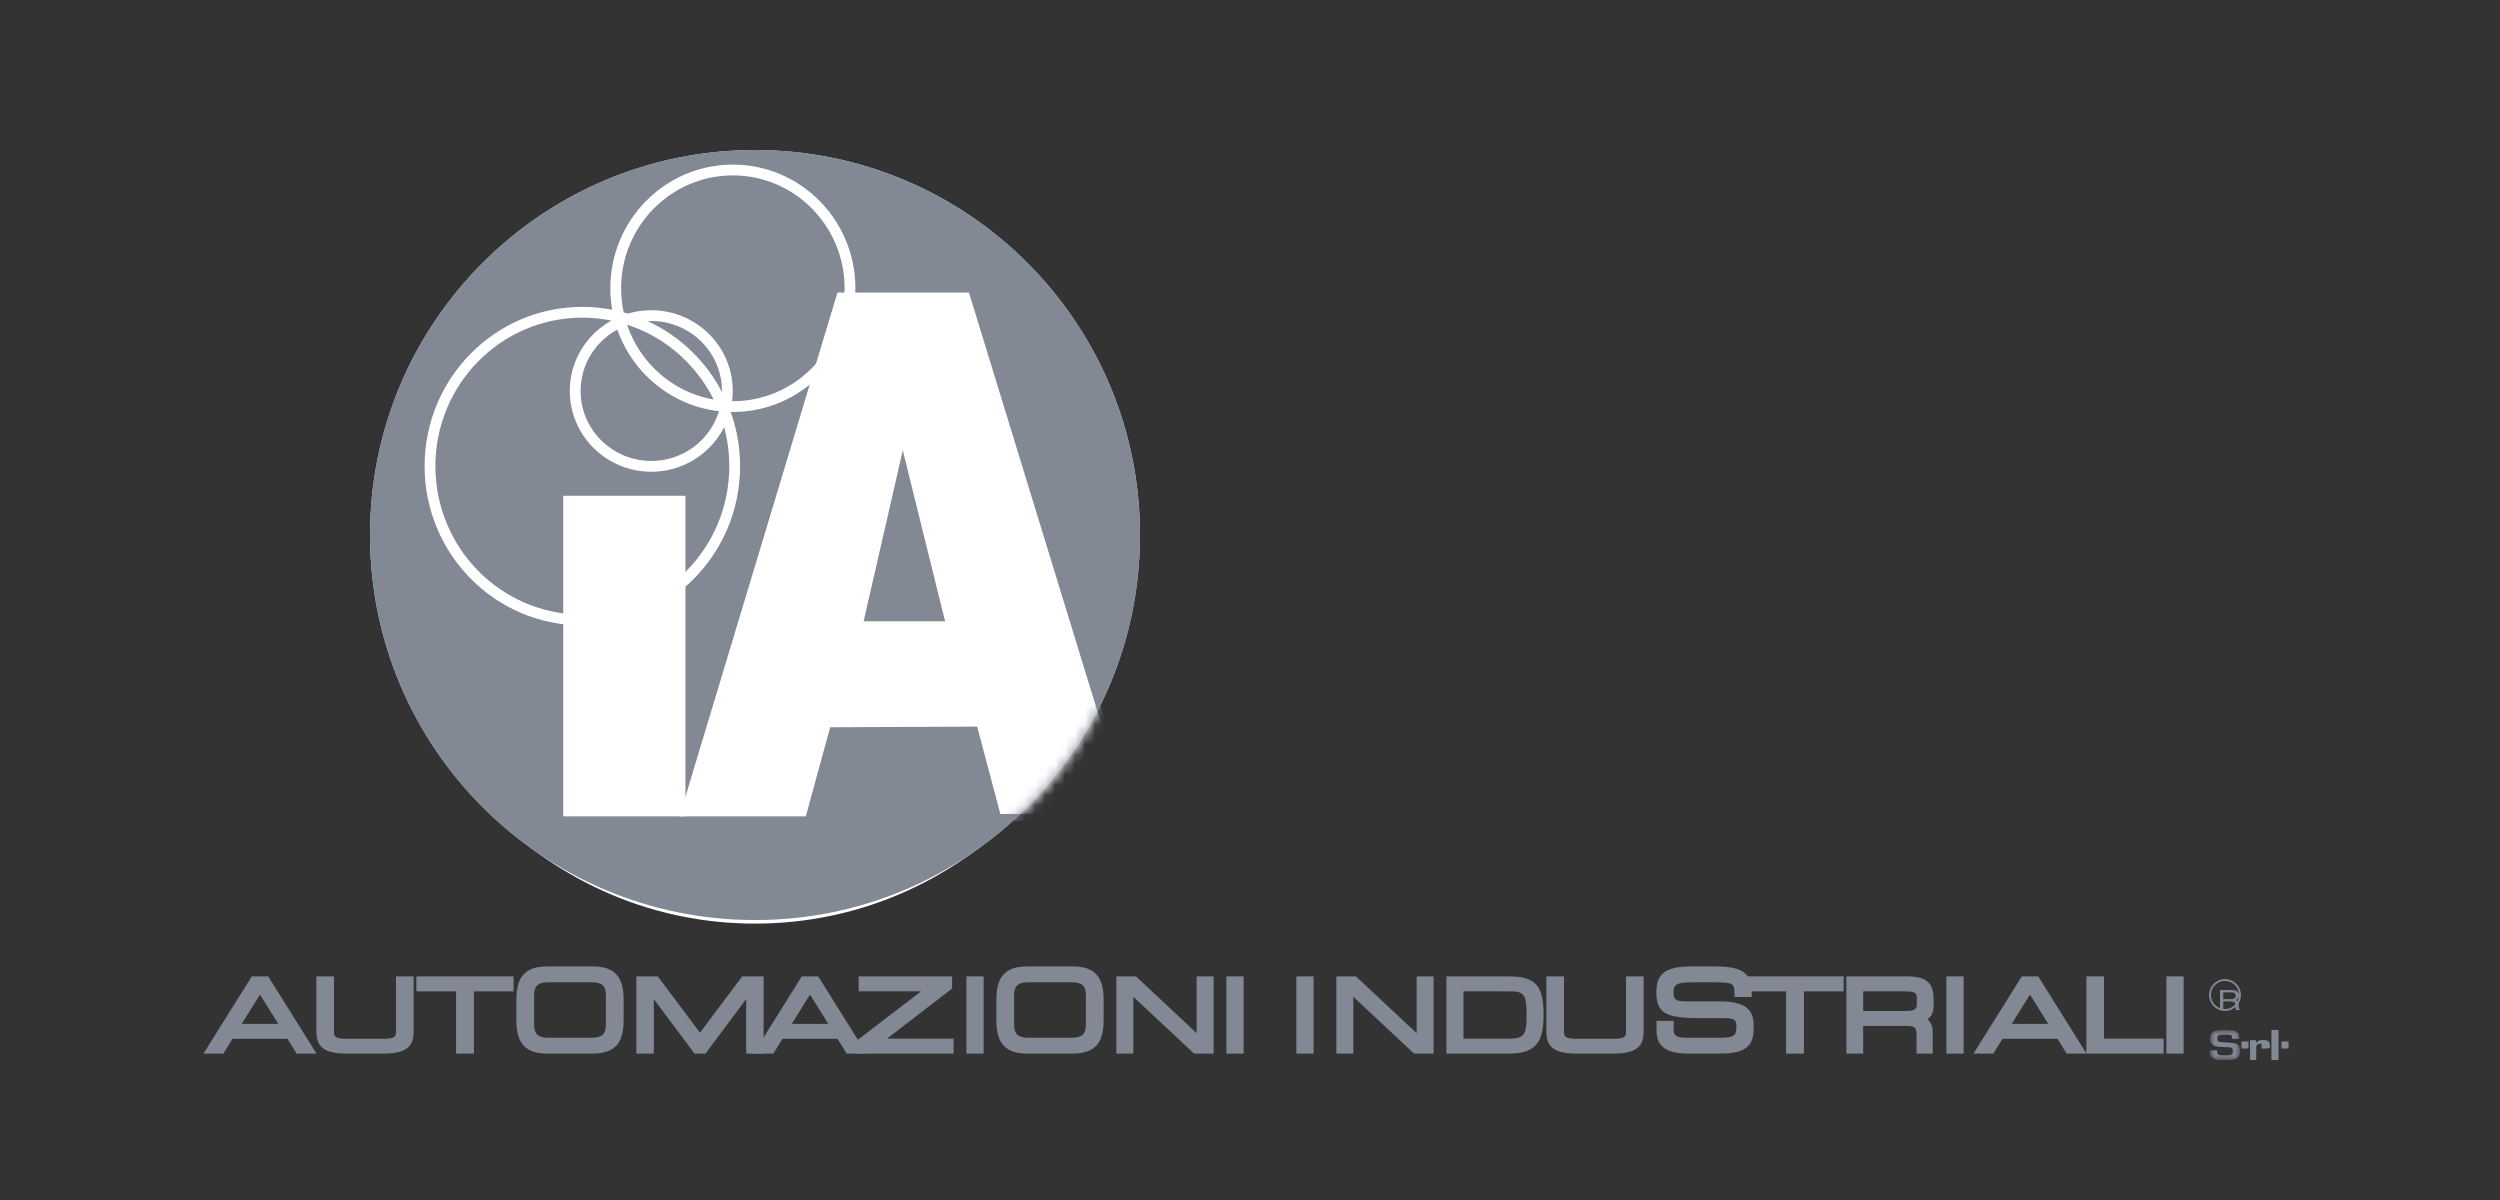
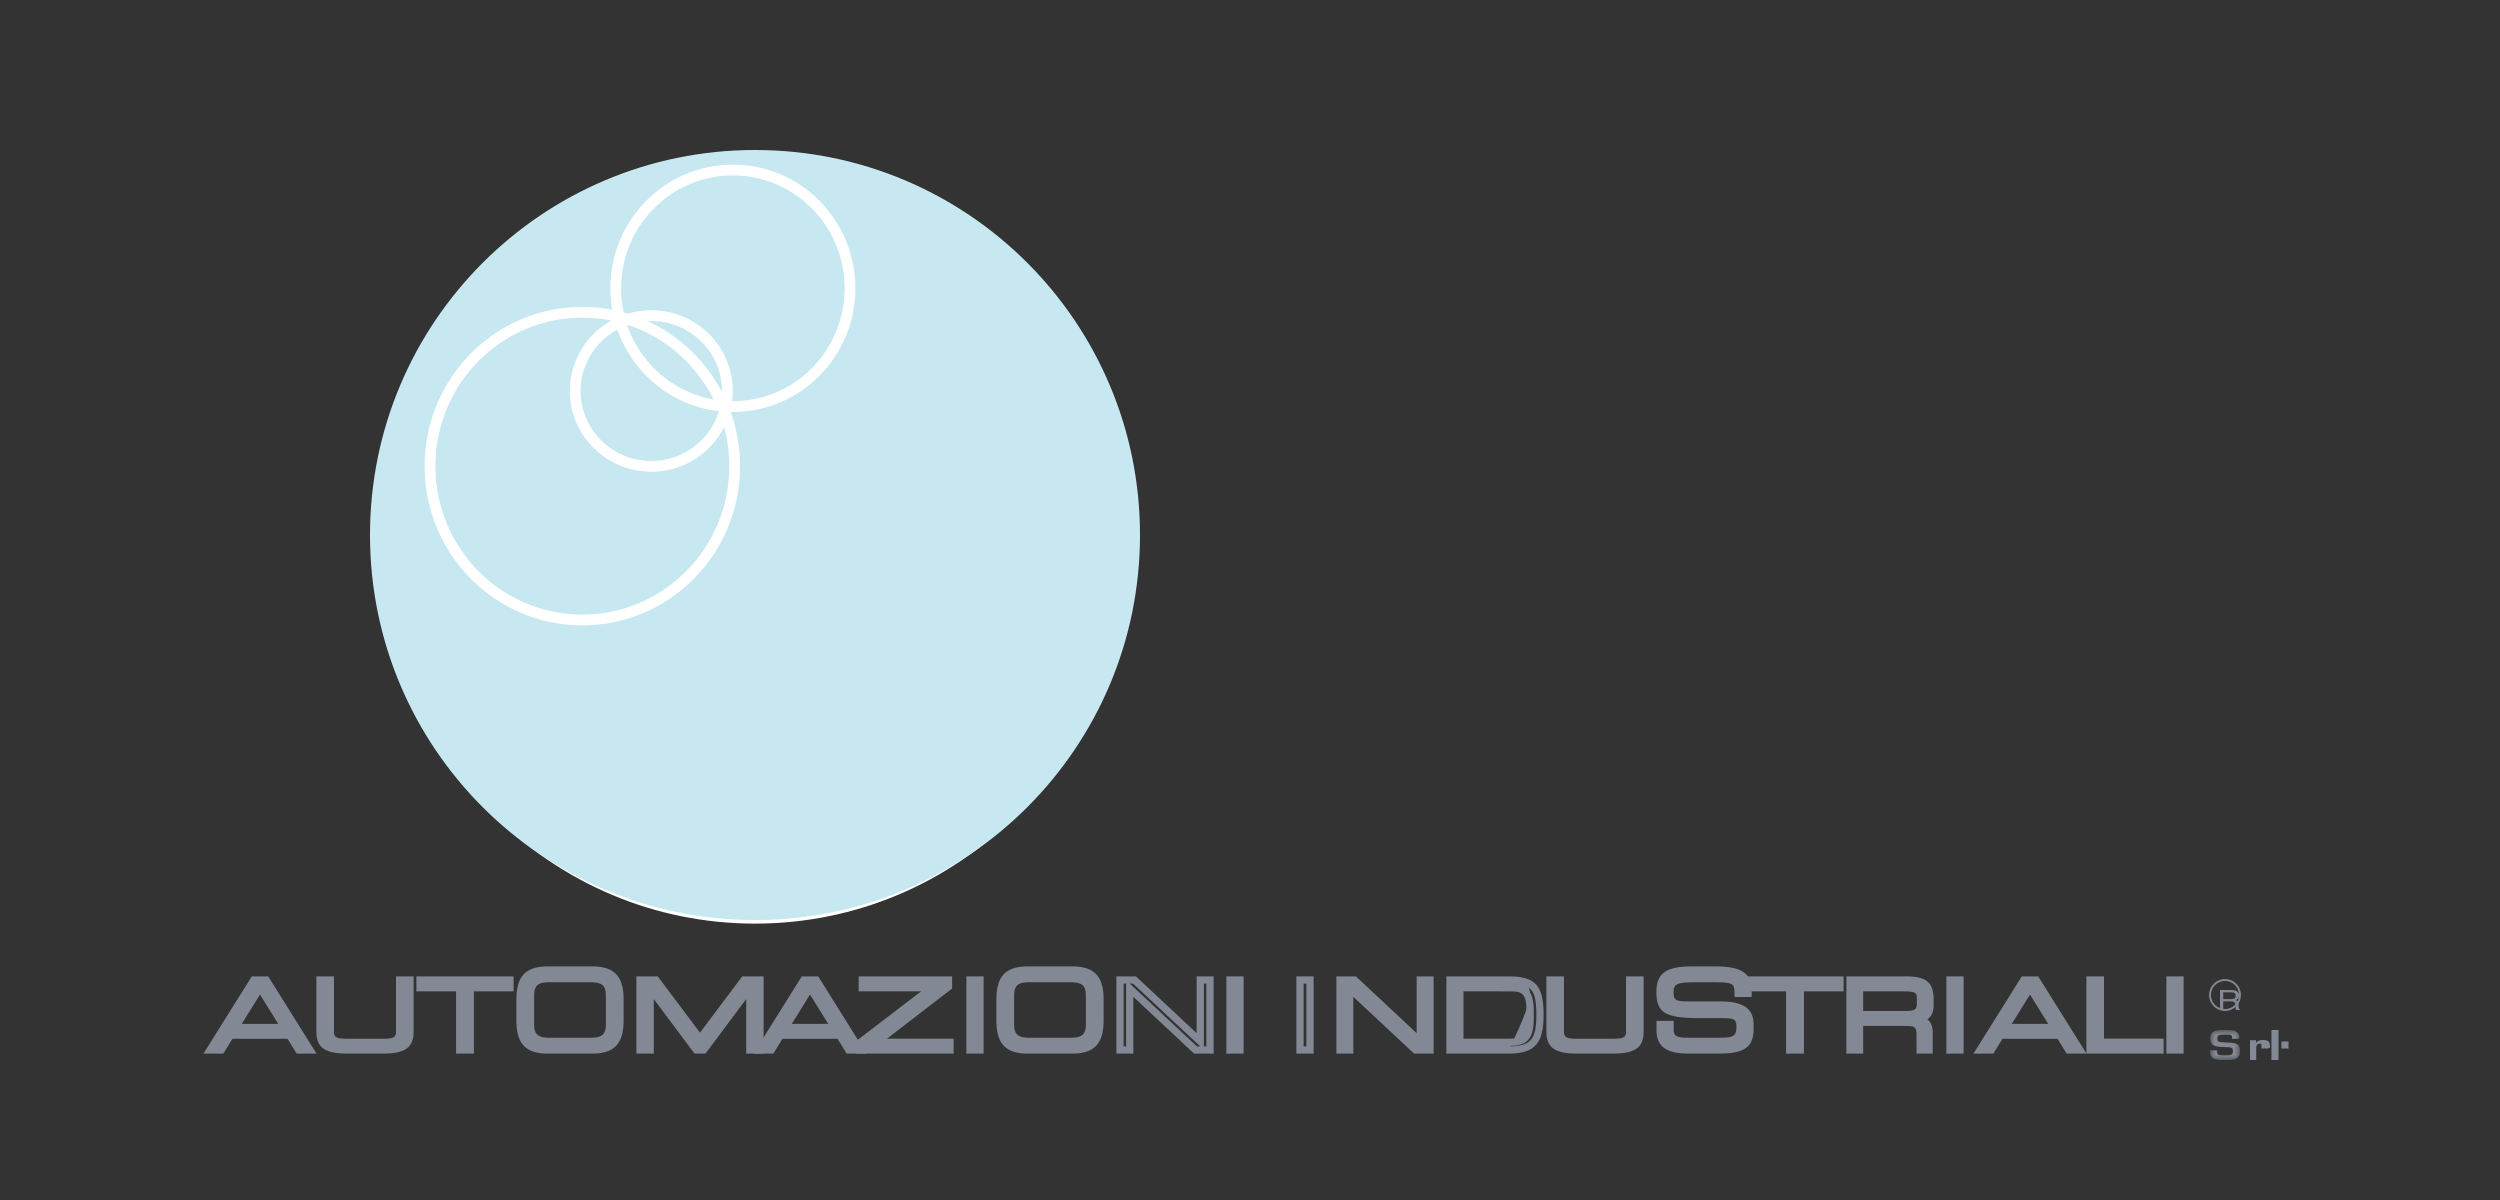
<svg xmlns="http://www.w3.org/2000/svg" xmlns:xlink="http://www.w3.org/1999/xlink" width="250px" height="120px" viewBox="0 0 250 120" version="1.1">
  <rect x="0" y="0" width="250" height="120" fill="#333333" stroke="none" />
  <title>automazioni industriali</title>
  <defs>
-     <path d="M38.499,0 C59.764,0 77,17.236 77,38.5 C77,59.765 59.764,77 38.499,77 C17.236,77 2.63808588e-15,59.765 2.63808588e-15,38.5 C2.63808588e-15,17.236 17.236,0 38.499,0 Z" id="path-1" />
    <polygon id="path-3" points="0 0 3 0 3 3 0 3" />
  </defs>
  <g id="automazioni-industriali" stroke="none" stroke-width="1" fill="none" fill-rule="evenodd">
    <g id="LOGO-+AUT-IND-ESTESO" transform="translate(20.347, 15)">
      <path d="M91.653,40.498 C91.653,60.659 75.31,77 55.152,77 C34.994,77 18.653,60.659 18.653,40.498 C18.653,20.342 34.994,4 55.152,4 C75.31,4 91.653,20.342 91.653,40.498" id="Fill-1" fill="#FFFFFE" />
      <path d="M91.653,40.498 C91.653,60.659 75.31,77 55.152,77 C34.994,77 18.653,60.659 18.653,40.498 C18.653,20.342 34.994,4 55.152,4 C75.31,4 91.653,20.342 91.653,40.498 Z" id="Stroke-2" stroke="#FFFFFE" stroke-width="0.723" />
      <path d="M16.653,38.5 C16.653,17.236 33.889,0 55.152,0 C76.416,0 93.653,17.236 93.653,38.5 C93.653,59.765 76.416,77 55.152,77 C33.889,77 16.653,59.765 16.653,38.5" id="Fill-3" fill="#C7E7F1" />
      <g id="Group-9" transform="translate(16.653, 0)">
        <mask id="mask-2" fill="white">
          <use xlink:href="#path-1" />
        </mask>
        <use id="Clip-5" fill="#828894" xlink:href="#path-1" />
        <polygon id="Fill-4" fill="#828894" mask="url(#mask-2)" points="20.05 67.36 32.271 67.36 32.271 35.306 20.05 35.306" />
        <path d="M44.308,67.36 L46.748,58.454 L61.447,58.387 L63.765,67.132 L76.579,66.996 L60.62,14.978 L47.475,14.978 L31.677,67.36 L44.308,67.36 Z M50.093,47.855 L54.011,30.763 L58.236,47.855 L50.093,47.855 Z" id="Fill-6" fill="#828894" mask="url(#mask-2)" />
        <polygon id="Fill-7" fill="#FFFFFF" mask="url(#mask-2)" points="19.324 66.635 31.545 66.635 31.545 34.577 19.324 34.577" />
        <path d="M43.578,66.635 L46.019,57.726 L60.718,57.661 L63.036,66.402 L75.853,66.27 L59.894,14.251 L46.748,14.251 L30.95,66.635 L43.578,66.635 Z M57.508,47.126 L49.362,47.126 L53.28,30.033 L57.508,47.126 L57.508,47.126 Z" id="Fill-8" fill="#FFFFFF" mask="url(#mask-2)" />
      </g>
      <path d="M37.173,24.098 C37.173,19.937 40.579,16.564 44.782,16.564 C48.982,16.564 52.388,19.937 52.388,24.098 C52.388,28.258 48.982,31.633 44.782,31.633 C40.579,31.633 37.173,28.258 37.173,24.098 Z M41.225,13.829 C41.225,7.297 46.47,2 52.936,2 C59.407,2 64.653,7.297 64.653,13.829 C64.653,20.363 59.407,25.658 52.936,25.658 C46.47,25.658 41.225,20.363 41.225,13.829 Z M22.653,31.614 C22.653,23.119 29.472,16.227 37.887,16.227 C46.3,16.227 53.121,23.119 53.121,31.614 C53.121,40.111 46.3,47 37.887,47 C29.472,47 22.653,40.111 22.653,31.614 Z" id="Stroke-10" stroke="#FFFFFF" stroke-width="1.08" />
      <path d="M200.653,84.5 C200.653,83.672 201.325,83 202.153,83 C202.981,83 203.653,83.672 203.653,84.5 C203.653,85.329 202.981,86 202.153,86 C201.325,86 200.653,85.329 200.653,84.5 Z" id="Stroke-11" stroke="#828894" stroke-width="0.193" />
      <g id="Group-14" transform="translate(200.653, 88)">
        <mask id="mask-4" fill="white">
          <use xlink:href="#path-3" />
        </mask>
        <g id="Clip-13" />
        <path d="M0,2.035 L0,2.173 C0,3.02 0.732,3 1.552,3 C2.506,3 3,2.929 3,2.097 C3,1.346 2.689,1.299 1.547,1.243 C0.827,1.208 0.732,1.196 0.732,0.833 C0.732,0.518 0.845,0.464 1.552,0.464 C2.051,0.464 2.215,0.475 2.215,0.794 L2.215,0.89 L2.925,0.89 L2.925,0.794 C2.925,0.019 2.308,0 1.552,0 C0.663,0 0.022,0.023 0.022,0.833 C0.022,1.691 0.654,1.669 1.454,1.708 C2.007,1.732 2.289,1.677 2.289,2.097 C2.289,2.441 2.201,2.535 1.552,2.535 C0.895,2.535 0.713,2.511 0.713,2.173 L0.713,2.035 L0,2.035" id="Fill-12" fill="#828894" mask="url(#mask-4)" />
      </g>
-       <polygon id="Fill-15" fill="#828894" points="203.798 89.852 204.507 89.852 204.507 89.148 203.798 89.148" />
      <path d="M204.653,89.023 L204.653,91 L205.278,91 L205.278,89.781 C205.267,89.524 205.377,89.363 205.749,89.363 C206.041,89.363 206.066,89.479 206.066,89.679 L206.066,89.781 L206.653,89.781 L206.653,89.622 C206.653,89.249 206.518,89 205.966,89 C205.663,89 205.396,89.065 205.272,89.283 L205.247,89.283 L205.262,89.023 L204.653,89.023" id="Fill-16" fill="#828894" />
      <polygon id="Fill-17" fill="#828894" points="205.798 89.852 206.507 89.852 206.507 89.148 205.798 89.148" />
      <polygon id="Fill-18" fill="#828894" points="206.798 91 207.507 91 207.507 88 206.798 88" />
      <polygon id="Fill-19" fill="#828894" points="207.798 89.852 208.507 89.852 208.507 89.148 207.798 89.148" />
      <path d="M201.653,84 L202.766,84 C202.951,84 203.101,84.023 203.221,84.067 C203.446,84.152 203.561,84.309 203.561,84.539 C203.561,84.659 203.529,84.757 203.47,84.833 C203.411,84.909 203.328,84.971 203.221,85.017 C203.314,85.049 203.385,85.091 203.432,85.142 C203.48,85.193 203.507,85.278 203.512,85.393 L203.525,85.662 C203.527,85.737 203.535,85.795 203.546,85.831 C203.566,85.895 203.602,85.936 203.653,85.955 L203.653,86 L203.252,86 C203.24,85.982 203.233,85.96 203.226,85.933 C203.22,85.906 203.213,85.853 203.208,85.776 L203.19,85.442 C203.182,85.31 203.124,85.223 203.014,85.179 C202.952,85.154 202.854,85.142 202.721,85.142 L201.978,85.142 L201.978,86 L201.653,86 L201.653,84 Z M202.733,84.916 C202.886,84.916 203.006,84.89 203.094,84.839 C203.184,84.789 203.229,84.697 203.229,84.565 C203.229,84.423 203.166,84.326 203.042,84.274 C202.975,84.246 202.886,84.232 202.775,84.232 L201.978,84.232 L201.978,84.916 L202.733,84.916 L202.733,84.916 Z" id="Fill-20" fill="#828894" />
      <path d="M8.127,87.747 L3.178,87.747 L5.653,83.774 L8.127,87.747 Z M0.653,90 L1.783,90 L2.699,88.52 L8.606,88.52 L9.522,90 L10.653,90 L6.274,83 L5.031,83 L0.653,90 L0.653,90 Z" id="Fill-21" fill="#828894" />
      <path d="M4.831,82.638 L6.474,82.638 L11.305,90.362 L9.321,90.362 L8.404,88.881 L2.9,88.881 L1.984,90.362 L0,90.362 L4.831,82.638 Z M6.073,83.361 L5.822,83.361 L8.778,88.109 L2.527,88.109 L5.484,83.361 L5.232,83.361 L1.305,89.638 L1.581,89.638 L2.497,88.159 L8.807,88.159 L9.723,89.638 L10,89.638 L6.073,83.361 Z M5.653,84.456 L3.829,87.385 L7.476,87.385 L5.653,84.456 Z" id="Stroke-22" fill="#828894" fill-rule="nonzero" />
      <path d="M11.653,88.182 C11.653,89.589 12.437,90 14.384,90 L17.921,90 C19.869,90 20.653,89.589 20.653,88.182 L20.653,83 L19.615,83 L19.615,88.174 C19.615,88.843 19.361,89.235 17.952,89.235 L14.353,89.235 C12.945,89.235 12.691,88.843 12.691,88.174 L12.691,83 L11.653,83 L11.653,88.182" id="Fill-24" fill="#828894" />
      <path d="M13.052,82.638 L11.291,82.638 L11.291,88.182 C11.291,89.789 12.194,90.362 14.384,90.362 L17.921,90.362 C20.111,90.362 21.014,89.789 21.014,88.182 L21.014,82.638 L19.254,82.638 L19.254,88.174 C19.254,88.657 19.091,88.834 18.286,88.867 L17.952,88.873 L14.353,88.873 L14.02,88.867 C13.214,88.834 13.052,88.657 13.052,88.174 L13.052,82.638 Z M19.977,83.361 L20.291,83.361 L20.291,88.182 C20.291,89.217 19.84,89.582 18.323,89.632 L17.921,89.638 L14.384,89.638 L14.178,89.637 C12.504,89.612 12.014,89.26 12.014,88.182 L12.014,83.361 L12.329,83.361 L12.329,88.174 C12.329,89.167 12.895,89.596 14.353,89.596 L17.952,89.596 L18.146,89.594 C19.461,89.556 19.977,89.122 19.977,88.174 L19.977,83.361 Z" id="Stroke-25" fill="#828894" fill-rule="nonzero" />
      <polyline id="Fill-27" fill="#828894" points="25.621 90 26.684 90 26.684 83.774 30.653 83.774 30.653 83 21.653 83 21.653 83.774 25.621 83.774 25.621 90" />
      <path d="M31.014,82.638 L21.291,82.638 L21.291,84.135 L25.26,84.135 L25.26,90.362 L27.045,90.362 L27.045,84.135 L31.014,84.135 L31.014,82.638 Z M30.291,83.361 L30.291,83.412 L26.322,83.412 L26.322,89.638 L25.983,89.638 L25.983,83.412 L22.014,83.412 L22.014,83.361 L30.291,83.361 Z" id="Stroke-28" fill="#828894" fill-rule="nonzero" />
      <path d="M31.653,87.07 C31.653,89.049 32.318,90 34.418,90 L38.888,90 C40.988,90 41.653,89.049 41.653,87.07 L41.653,84.929 C41.653,82.951 40.988,82 38.888,82 L34.418,82 C32.318,82 31.653,82.951 31.653,84.929 L31.653,87.07 Z M40.602,87.47 C40.602,88.832 39.788,89.135 38.781,89.135 L34.526,89.135 C33.518,89.135 32.703,88.832 32.703,87.47 L32.703,84.529 C32.703,83.167 33.518,82.864 34.526,82.864 L38.781,82.864 C39.788,82.864 40.602,83.167 40.602,84.529 L40.602,87.47 L40.602,87.47 Z" id="Fill-30" fill="#828894" />
      <path d="M38.888,81.638 C41.036,81.638 41.952,82.594 42.011,84.706 L42.014,84.929 L42.014,87.07 C42.014,89.263 41.169,90.292 39.106,90.358 L38.888,90.362 L34.418,90.362 C32.27,90.362 31.353,89.405 31.294,87.293 L31.291,87.07 L31.291,84.929 C31.291,82.737 32.136,81.708 34.2,81.642 L34.418,81.638 L38.888,81.638 Z M38.888,82.362 L34.418,82.362 C32.68,82.362 32.059,82.995 32.016,84.731 L32.014,84.929 L32.014,87.07 C32.014,88.89 32.574,89.588 34.23,89.636 L34.418,89.638 L38.888,89.638 C40.625,89.638 41.247,89.006 41.289,87.268 L41.291,87.07 L41.291,84.929 C41.291,83.11 40.732,82.412 39.076,82.364 L38.888,82.362 Z M38.781,82.503 C40.113,82.503 40.894,83.043 40.959,84.347 L40.964,84.529 L40.964,87.47 C40.964,88.844 40.24,89.443 38.959,89.493 L38.781,89.496 L34.526,89.496 C33.193,89.496 32.412,88.956 32.346,87.652 L32.342,87.47 L32.342,84.529 C32.342,83.155 33.065,82.556 34.347,82.506 L34.526,82.503 L38.781,82.503 Z M38.781,83.226 L34.526,83.226 C33.548,83.226 33.112,83.513 33.068,84.38 L33.065,84.529 L33.065,87.47 C33.065,88.402 33.45,88.738 34.368,88.771 L34.526,88.773 L38.781,88.773 C39.758,88.773 40.194,88.486 40.237,87.62 L40.241,87.47 L40.241,84.529 C40.241,83.546 39.812,83.226 38.781,83.226 Z" id="Stroke-31" fill="#828894" fill-rule="nonzero" />
      <polyline id="Fill-33" fill="#828894" points="43.653 90 44.674 90 44.674 83.851 44.694 83.851 49.288 90 50.017 90 54.61 83.851 54.632 83.851 54.632 90 55.653 90 55.653 83 54.058 83 49.652 88.868 45.246 83 43.653 83 43.653 90" />
      <path d="M45.427,82.638 L43.291,82.638 L43.291,90.362 L45.035,90.362 L45.035,84.91 L49.107,90.362 L50.198,90.362 L54.271,84.908 L54.271,90.362 L56.014,90.362 L56.014,82.638 L53.877,82.638 L49.652,88.265 L45.427,82.638 Z M55.291,83.361 L55.291,89.638 L54.994,89.638 L54.994,83.489 L54.429,83.489 L49.835,89.638 L49.47,89.638 L44.876,83.489 L44.312,83.489 L44.312,89.638 L44.014,89.638 L44.014,83.361 L45.065,83.361 L49.652,89.47 L54.239,83.361 L55.291,83.361 Z" id="Stroke-34" fill="#828894" fill-rule="nonzero" />
      <path d="M63.127,87.747 L58.179,87.747 L60.653,83.774 L63.127,87.747 Z M55.653,90 L56.783,90 L57.699,88.52 L63.606,88.52 L64.522,90 L65.653,90 L61.274,83 L60.031,83 L55.653,90 L55.653,90 Z" id="Fill-36" fill="#828894" />
      <path d="M59.831,82.638 L61.474,82.638 L66.305,90.362 L64.321,90.362 L63.404,88.881 L57.901,88.881 L56.984,90.362 L55,90.362 L59.831,82.638 Z M61.073,83.361 L60.821,83.361 L63.778,88.109 L57.528,88.109 L60.483,83.361 L60.232,83.361 L56.305,89.638 L56.582,89.638 L57.498,88.159 L63.807,88.159 L64.723,89.638 L65,89.638 L61.073,83.361 Z M60.653,84.456 L58.829,87.385 L62.476,87.385 L60.653,84.456 Z" id="Stroke-37" fill="#828894" fill-rule="nonzero" />
      <polyline id="Fill-39" fill="#828894" points="65.653 90 74.653 90 74.653 89.226 67.293 89.226 74.501 83.676 74.501 83 65.881 83 65.881 83.774 72.828 83.774 65.653 89.265 65.653 90" />
      <path d="M74.863,82.638 L65.519,82.638 L65.519,84.135 L71.761,84.135 L65.291,89.086 L65.291,90.362 L75.014,90.362 L75.014,88.864 L68.355,88.864 L74.863,83.854 L74.863,82.638 Z M74.14,83.361 L74.14,83.497 L66.231,89.587 L74.291,89.587 L74.291,89.638 L66.014,89.638 L66.014,89.442 L73.896,83.412 L66.242,83.412 L66.242,83.361 L74.14,83.361 Z" id="Stroke-40" fill="#828894" fill-rule="nonzero" />
      <polygon id="Fill-42" fill="#828894" points="76.653 90 77.653 90 77.653 83 76.653 83" />
      <path d="M78.014,82.638 L76.291,82.638 L76.291,90.362 L78.014,90.362 L78.014,82.638 Z M77.291,83.361 L77.291,89.638 L77.014,89.638 L77.014,83.361 L77.291,83.361 Z" id="Stroke-43" fill="#828894" fill-rule="nonzero" />
      <path d="M79.653,87.07 C79.653,89.049 80.317,90 82.418,90 L86.888,90 C88.988,90 89.653,89.049 89.653,87.07 L89.653,84.929 C89.653,82.951 88.988,82 86.888,82 L82.418,82 C80.317,82 79.653,82.951 79.653,84.929 L79.653,87.07 Z M88.602,87.47 C88.602,88.832 87.788,89.135 86.78,89.135 L82.524,89.135 C81.517,89.135 80.702,88.832 80.702,87.47 L80.702,84.529 C80.702,83.167 81.517,82.864 82.524,82.864 L86.78,82.864 C87.788,82.864 88.602,83.167 88.602,84.529 L88.602,87.47 L88.602,87.47 Z" id="Fill-45" fill="#828894" />
      <path d="M86.888,81.638 C89.036,81.638 89.952,82.594 90.011,84.706 L90.014,84.929 L90.014,87.07 C90.014,89.263 89.169,90.292 87.105,90.358 L86.888,90.362 L82.418,90.362 C80.269,90.362 79.353,89.406 79.294,87.293 L79.291,87.07 L79.291,84.929 C79.291,82.737 80.136,81.708 82.2,81.642 L82.418,81.638 L86.888,81.638 Z M86.888,82.362 L82.418,82.362 C80.68,82.362 80.059,82.994 80.016,84.731 L80.014,84.929 L80.014,87.07 C80.014,88.89 80.573,89.588 82.229,89.636 L82.418,89.638 L86.888,89.638 C88.625,89.638 89.247,89.006 89.289,87.268 L89.291,87.07 L89.291,84.929 C89.291,83.11 88.732,82.412 87.076,82.364 L86.888,82.362 Z M86.78,82.503 C88.112,82.503 88.894,83.043 88.959,84.347 L88.964,84.529 L88.964,87.47 C88.964,88.844 88.24,89.443 86.958,89.493 L86.78,89.496 L82.524,89.496 C81.192,89.496 80.41,88.956 80.345,87.652 L80.34,87.47 L80.34,84.529 C80.34,83.156 81.064,82.556 82.346,82.506 L82.524,82.503 L86.78,82.503 Z M86.78,83.226 L82.524,83.226 C81.547,83.226 81.11,83.513 81.067,84.38 L81.063,84.529 L81.063,87.47 C81.063,88.401 81.449,88.738 82.366,88.771 L82.524,88.773 L86.78,88.773 C87.758,88.773 88.194,88.486 88.237,87.62 L88.241,87.47 L88.241,84.529 C88.241,83.546 87.812,83.226 86.78,83.226 Z" id="Stroke-46" fill="#828894" fill-rule="nonzero" />
-       <polyline id="Fill-48" fill="#828894" points="91.653 90 92.624 90 92.624 83.851 99.203 90 100.653 90 100.653 83 99.68 83 99.68 89.149 93.101 83 91.653 83 91.653 90" />
      <path d="M93.244,82.638 L91.291,82.638 L91.291,90.362 L92.986,90.362 L92.986,84.683 L99.061,90.362 L101.014,90.362 L101.014,82.638 L99.318,82.638 L99.318,88.317 L93.244,82.638 Z M92.63,83.361 L92.958,83.361 L99.673,89.638 L99.346,89.638 L92.63,83.361 Z M100.291,83.361 L100.291,89.638 L100.041,89.638 L100.041,83.361 L100.291,83.361 Z M92.263,83.361 L92.263,89.638 L92.014,89.638 L92.014,83.361 L92.263,83.361 Z" id="Stroke-49" fill="#828894" fill-rule="nonzero" />
      <polygon id="Fill-51" fill="#828894" points="102.653 90 103.653 90 103.653 83 102.653 83" />
      <path d="M104.014,82.638 L102.291,82.638 L102.291,90.362 L104.014,90.362 L104.014,82.638 Z M103.291,83.361 L103.291,89.638 L103.014,89.638 L103.014,83.361 L103.291,83.361 Z" id="Stroke-52" fill="#828894" fill-rule="nonzero" />
-       <polygon id="Fill-54" fill="#828894" points="109.653 90 110.653 90 110.653 83 109.653 83" />
      <path d="M111.014,82.638 L109.291,82.638 L109.291,90.362 L111.014,90.362 L111.014,82.638 Z M110.291,83.361 L110.291,89.638 L110.014,89.638 L110.014,83.361 L110.291,83.361 Z" id="Stroke-55" fill="#828894" fill-rule="nonzero" />
      <polyline id="Fill-57" fill="#828894" points="113.653 90 114.625 90 114.625 83.851 121.204 90 122.653 90 122.653 83 121.68 83 121.68 89.149 115.101 83 113.653 83 113.653 90" />
      <path d="M115.244,82.638 L113.291,82.638 L113.291,90.362 L114.986,90.362 L114.986,84.682 L121.061,90.362 L123.014,90.362 L123.014,82.638 L121.319,82.638 L121.319,88.317 L115.244,82.638 Z M114.631,83.361 L114.958,83.361 L121.674,89.638 L121.347,89.638 L114.631,83.361 Z M122.291,83.361 L122.291,89.638 L122.042,89.638 L122.042,83.361 L122.291,83.361 Z M114.263,83.361 L114.263,89.638 L114.014,89.638 L114.014,83.361 L114.263,83.361 Z" id="Stroke-58" fill="#828894" fill-rule="nonzero" />
-       <path d="M124.653,90 L130.512,90 C132.988,90 133.653,89.071 133.653,86.499 C133.653,83.734 132.988,83 130.542,83 L124.653,83 L124.653,90 Z M132.666,86.877 C132.666,88.974 131.84,89.226 130.642,89.226 L125.64,89.226 L125.64,83.774 L130.804,83.774 C132.011,83.774 132.666,84.14 132.666,86.161 L132.666,86.877 L132.666,86.877 Z" id="Fill-60" fill="#828894" />
+       <path d="M124.653,90 L130.512,90 C133.653,83.734 132.988,83 130.542,83 L124.653,83 L124.653,90 Z M132.666,86.877 C132.666,88.974 131.84,89.226 130.642,89.226 L125.64,89.226 L125.64,83.774 L130.804,83.774 C132.011,83.774 132.666,84.14 132.666,86.161 L132.666,86.877 L132.666,86.877 Z" id="Fill-60" fill="#828894" />
      <path d="M130.542,82.638 C133.202,82.638 134.014,83.549 134.014,86.499 C134.014,89.256 133.184,90.301 130.732,90.359 L130.512,90.362 L124.291,90.362 L124.291,82.638 L130.542,82.638 Z M130.542,83.362 L125.014,83.361 L125.014,89.638 L130.512,89.638 C132.708,89.638 133.291,88.96 133.291,86.499 L133.29,86.278 L133.278,85.865 C133.194,83.966 132.661,83.429 130.92,83.368 L130.542,83.362 Z M130.804,83.412 C132.322,83.412 132.98,84.072 133.025,85.947 L133.028,86.161 L133.028,86.877 C133.028,88.858 132.359,89.539 130.817,89.585 L130.642,89.587 L125.278,89.587 L125.278,83.412 L130.804,83.412 Z M130.939,84.137 L126.001,84.135 L126.001,88.864 L130.642,88.864 C131.874,88.864 132.274,88.542 132.303,87.061 L132.305,86.877 L132.305,86.161 C132.305,84.574 131.991,84.167 130.939,84.137 Z" id="Stroke-61" fill="#828894" fill-rule="nonzero" />
      <path d="M134.653,88.182 C134.653,89.589 135.436,90 137.385,90 L140.922,90 C142.869,90 143.653,89.589 143.653,88.182 L143.653,83 L142.615,83 L142.615,88.174 C142.615,88.843 142.361,89.235 140.954,89.235 L137.353,89.235 C135.944,89.235 135.69,88.843 135.69,88.174 L135.69,83 L134.653,83 L134.653,88.182" id="Fill-63" fill="#828894" />
      <path d="M136.051,82.638 L134.291,82.638 L134.291,88.182 C134.291,89.789 135.194,90.362 137.385,90.362 L140.922,90.362 C143.111,90.362 144.014,89.789 144.014,88.182 L144.014,82.638 L142.254,82.638 L142.254,88.174 C142.254,88.657 142.091,88.834 141.286,88.867 L140.954,88.873 L137.353,88.873 L137.02,88.867 C136.214,88.834 136.051,88.657 136.051,88.174 L136.051,82.638 Z M142.977,83.361 L143.291,83.361 L143.291,88.182 C143.291,89.217 142.84,89.582 141.324,89.632 L140.922,89.638 L137.385,89.638 L137.178,89.637 C135.503,89.612 135.014,89.26 135.014,88.182 L135.014,83.361 L135.328,83.361 L135.328,88.174 C135.328,89.167 135.894,89.596 137.353,89.596 L140.954,89.596 L141.147,89.594 C142.461,89.556 142.977,89.122 142.977,88.174 L142.977,83.361 Z" id="Stroke-64" fill="#828894" fill-rule="nonzero" />
      <path d="M145.663,88.022 C145.663,89.73 147.025,90 148.57,90 L151.509,90 C153.075,90 154.653,89.86 154.653,87.936 L154.653,87.427 C154.653,86.097 153.789,85.503 151.725,85.503 L148.591,85.503 C146.938,85.503 146.647,85.189 146.647,84.259 C146.647,82.973 147.371,82.864 149.412,82.864 L150.537,82.864 C153.314,82.864 153.442,83.092 153.464,84.335 L154.459,84.335 L154.459,84.064 C154.459,82.67 153.799,82 151.174,82 L148.894,82 C146.71,82 145.653,82.399 145.653,84.184 C145.653,86.26 146.71,86.454 149.942,86.454 L151.952,86.454 C153.27,86.454 153.658,86.702 153.658,87.686 C153.658,88.811 153.205,89.135 151.671,89.135 L148.386,89.135 C147.067,89.135 146.657,88.768 146.657,88.001 L146.657,87.449 L145.663,87.449 L145.663,88.022" id="Fill-66" fill="#828894" />
      <path d="M151.174,81.638 L148.894,81.638 C146.34,81.638 145.291,82.268 145.291,84.184 C145.291,85.886 145.867,86.532 147.813,86.735 L148.22,86.77 L148.666,86.794 L149.151,86.809 L149.676,86.815 L151.952,86.815 C153.052,86.815 153.275,86.934 153.295,87.58 L153.296,87.686 C153.296,88.463 153.094,88.711 152.149,88.762 L151.842,88.772 L148.386,88.773 C147.302,88.773 147.019,88.575 147.019,88.001 L147.019,87.088 L145.301,87.088 L145.301,88.022 C145.301,89.769 146.427,90.362 148.57,90.362 L151.509,90.362 C153.889,90.362 155.014,89.836 155.014,87.936 L155.014,87.427 C155.014,85.849 153.949,85.142 151.725,85.142 L148.591,85.142 C148.47,85.142 148.358,85.141 148.254,85.138 L147.967,85.127 C147.18,85.08 147.024,84.901 147.01,84.354 L147.009,84.259 C147.009,83.64 147.158,83.385 147.905,83.285 L148.162,83.259 L148.461,83.241 L148.806,83.231 L149.2,83.226 L150.985,83.227 L151.553,83.234 L151.869,83.244 C151.966,83.249 152.056,83.254 152.138,83.261 L152.365,83.287 C152.88,83.362 153.031,83.529 153.079,83.9 L153.093,84.059 L153.103,84.342 L153.109,84.697 L154.82,84.697 L154.82,84.064 C154.82,82.33 153.822,81.638 151.174,81.638 Z M151.174,82.362 L151.405,82.363 C153.36,82.39 154.006,82.78 154.088,83.814 L154.096,83.973 L153.809,83.973 L153.806,83.932 C153.718,82.955 153.312,82.627 151.846,82.534 L151.457,82.516 L151.022,82.506 L150.537,82.503 L149.198,82.503 L148.972,82.506 L148.552,82.517 C146.826,82.592 146.286,82.982 146.286,84.259 C146.286,85.478 146.84,85.865 148.591,85.865 L151.725,85.865 C153.597,85.865 154.291,86.325 154.291,87.427 L154.291,87.936 C154.291,89.142 153.691,89.552 152.118,89.626 L151.722,89.637 L148.57,89.638 L148.36,89.637 C146.715,89.606 146.024,89.195 146.024,88.022 L146.024,87.81 L146.296,87.81 L146.296,88.001 C146.296,89.04 146.946,89.496 148.386,89.496 L151.671,89.496 C153.388,89.496 154.019,89.037 154.019,87.686 C154.019,86.483 153.466,86.092 151.952,86.092 L149.417,86.09 L148.933,86.082 L148.495,86.067 L148.102,86.044 C146.553,85.93 146.105,85.57 146.027,84.572 L146.015,84.319 C146.014,84.275 146.014,84.23 146.014,84.184 C146.014,82.815 146.641,82.391 148.671,82.363 L151.174,82.362 Z" id="Stroke-67" fill="#828894" fill-rule="nonzero" />
      <polyline id="Fill-69" fill="#828894" points="158.622 90 159.684 90 159.684 83.774 163.653 83.774 163.653 83 154.653 83 154.653 83.774 158.622 83.774 158.622 90" />
      <path d="M164.014,82.638 L154.291,82.638 L154.291,84.135 L158.26,84.135 L158.26,90.362 L160.046,90.362 L160.046,84.135 L164.014,84.135 L164.014,82.638 Z M163.291,83.361 L163.291,83.412 L159.323,83.412 L159.323,89.638 L158.983,89.638 L158.983,83.412 L155.014,83.412 L155.014,83.361 L163.291,83.361 Z" id="Stroke-70" fill="#828894" fill-rule="nonzero" />
      <path d="M165.608,86.461 L165.608,83.774 L169.953,83.774 C171.356,83.774 171.697,84.025 171.697,84.808 L171.697,85.447 C171.697,86.18 171.249,86.461 170.187,86.461 L165.608,86.461 Z M164.653,90 L165.608,90 L165.608,87.234 L170.264,87.234 C171.133,87.234 171.668,87.369 171.668,88.462 L171.668,90 L172.564,90 L172.564,88.21 C172.564,87.572 172.33,87.071 171.356,86.896 L171.356,86.877 C172.087,86.808 172.653,86.539 172.653,85.552 L172.653,84.982 C172.653,83.667 172.33,83 170.294,83 L164.653,83 L164.653,90 L164.653,90 Z" id="Fill-72" fill="#828894" />
      <path d="M170.294,82.638 C172.281,82.638 172.967,83.248 173.012,84.811 L173.014,84.982 L173.014,85.552 C173.014,86.156 172.834,86.579 172.496,86.852 L172.384,86.932 L172.426,86.964 C172.697,87.194 172.851,87.502 172.904,87.884 L172.921,88.053 L172.926,88.21 L172.926,90.362 L171.306,90.362 L171.306,88.462 C171.306,87.809 171.166,87.634 170.541,87.602 L170.264,87.596 L165.969,87.595 L165.969,90.362 L164.291,90.362 L164.291,82.638 L170.294,82.638 Z M171.763,87.39 L171.806,87.452 C171.935,87.66 172.007,87.932 172.025,88.281 L172.029,88.462 L172.029,89.638 L172.203,89.638 L172.203,88.21 C172.203,87.848 172.119,87.611 171.878,87.453 L171.78,87.397 L171.763,87.39 Z M170.294,83.362 L165.014,83.361 L165.014,89.638 L165.246,89.638 L165.246,86.873 L170.264,86.873 C170.472,86.873 170.66,86.884 170.829,86.909 L170.995,86.938 L170.996,86.745 C170.814,86.786 170.608,86.81 170.379,86.819 L170.187,86.822 L165.246,86.822 L165.246,83.412 L169.953,83.412 C171.43,83.412 172.007,83.729 172.055,84.675 L172.058,84.808 L172.058,85.447 C172.058,85.912 171.913,86.249 171.623,86.473 C172.062,86.377 172.258,86.158 172.287,85.687 L172.291,85.552 L172.291,84.982 L172.285,84.701 C172.236,83.732 171.892,83.414 170.654,83.368 L170.294,83.362 Z M169.953,84.135 L165.969,84.135 L165.969,86.099 L170.187,86.099 C171.028,86.099 171.301,85.954 171.332,85.534 L171.335,85.447 L171.335,84.808 C171.335,84.311 171.187,84.165 170.308,84.14 L169.953,84.135 Z" id="Stroke-73" fill="#828894" fill-rule="nonzero" />
      <polygon id="Fill-75" fill="#828894" points="174.653 90 175.653 90 175.653 83 174.653 83" />
      <path d="M176.014,82.638 L174.291,82.638 L174.291,90.362 L176.014,90.362 L176.014,82.638 Z M175.291,83.361 L175.291,89.638 L175.014,89.638 L175.014,83.361 L175.291,83.361 Z" id="Stroke-76" fill="#828894" fill-rule="nonzero" />
      <path d="M185.128,87.747 L180.178,87.747 L182.652,83.774 L185.128,87.747 Z M177.653,90 L178.784,90 L179.7,88.52 L185.607,88.52 L186.522,90 L187.653,90 L183.273,83 L182.032,83 L177.653,90 L177.653,90 Z" id="Fill-78" fill="#828894" />
      <path d="M181.831,82.638 L183.474,82.638 L188.305,90.362 L186.321,90.362 L185.405,88.881 L179.901,88.881 L178.986,90.362 L177,90.362 L181.831,82.638 Z M183.073,83.361 L182.821,83.361 L185.779,88.109 L179.528,88.109 L182.483,83.361 L182.232,83.361 L178.305,89.638 L178.583,89.638 L179.499,88.159 L185.808,88.159 L186.724,89.638 L187,89.638 L183.073,83.361 Z M182.652,84.457 L180.829,87.385 L184.476,87.385 L182.652,84.457 Z" id="Stroke-79" fill="#828894" fill-rule="nonzero" />
      <polyline id="Fill-81" fill="#828894" points="188.653 90 195.653 90 195.653 89.226 189.692 89.226 189.692 83 188.653 83 188.653 90" />
      <path d="M190.053,82.638 L188.291,82.638 L188.291,90.362 L196.014,90.362 L196.014,88.864 L190.053,88.864 L190.053,82.638 Z M189.33,83.361 L189.33,89.587 L195.291,89.587 L195.291,89.638 L189.014,89.638 L189.014,83.361 L189.33,83.361 Z" id="Stroke-82" fill="#828894" fill-rule="nonzero" />
      <polygon id="Fill-84" fill="#828894" points="196.653 90 197.653 90 197.653 83 196.653 83" />
      <path d="M198.014,82.638 L196.291,82.638 L196.291,90.362 L198.014,90.362 L198.014,82.638 Z M197.291,83.361 L197.291,89.638 L197.014,89.638 L197.014,83.361 L197.291,83.361 Z" id="Stroke-85" fill="#828894" fill-rule="nonzero" />
    </g>
  </g>
</svg>